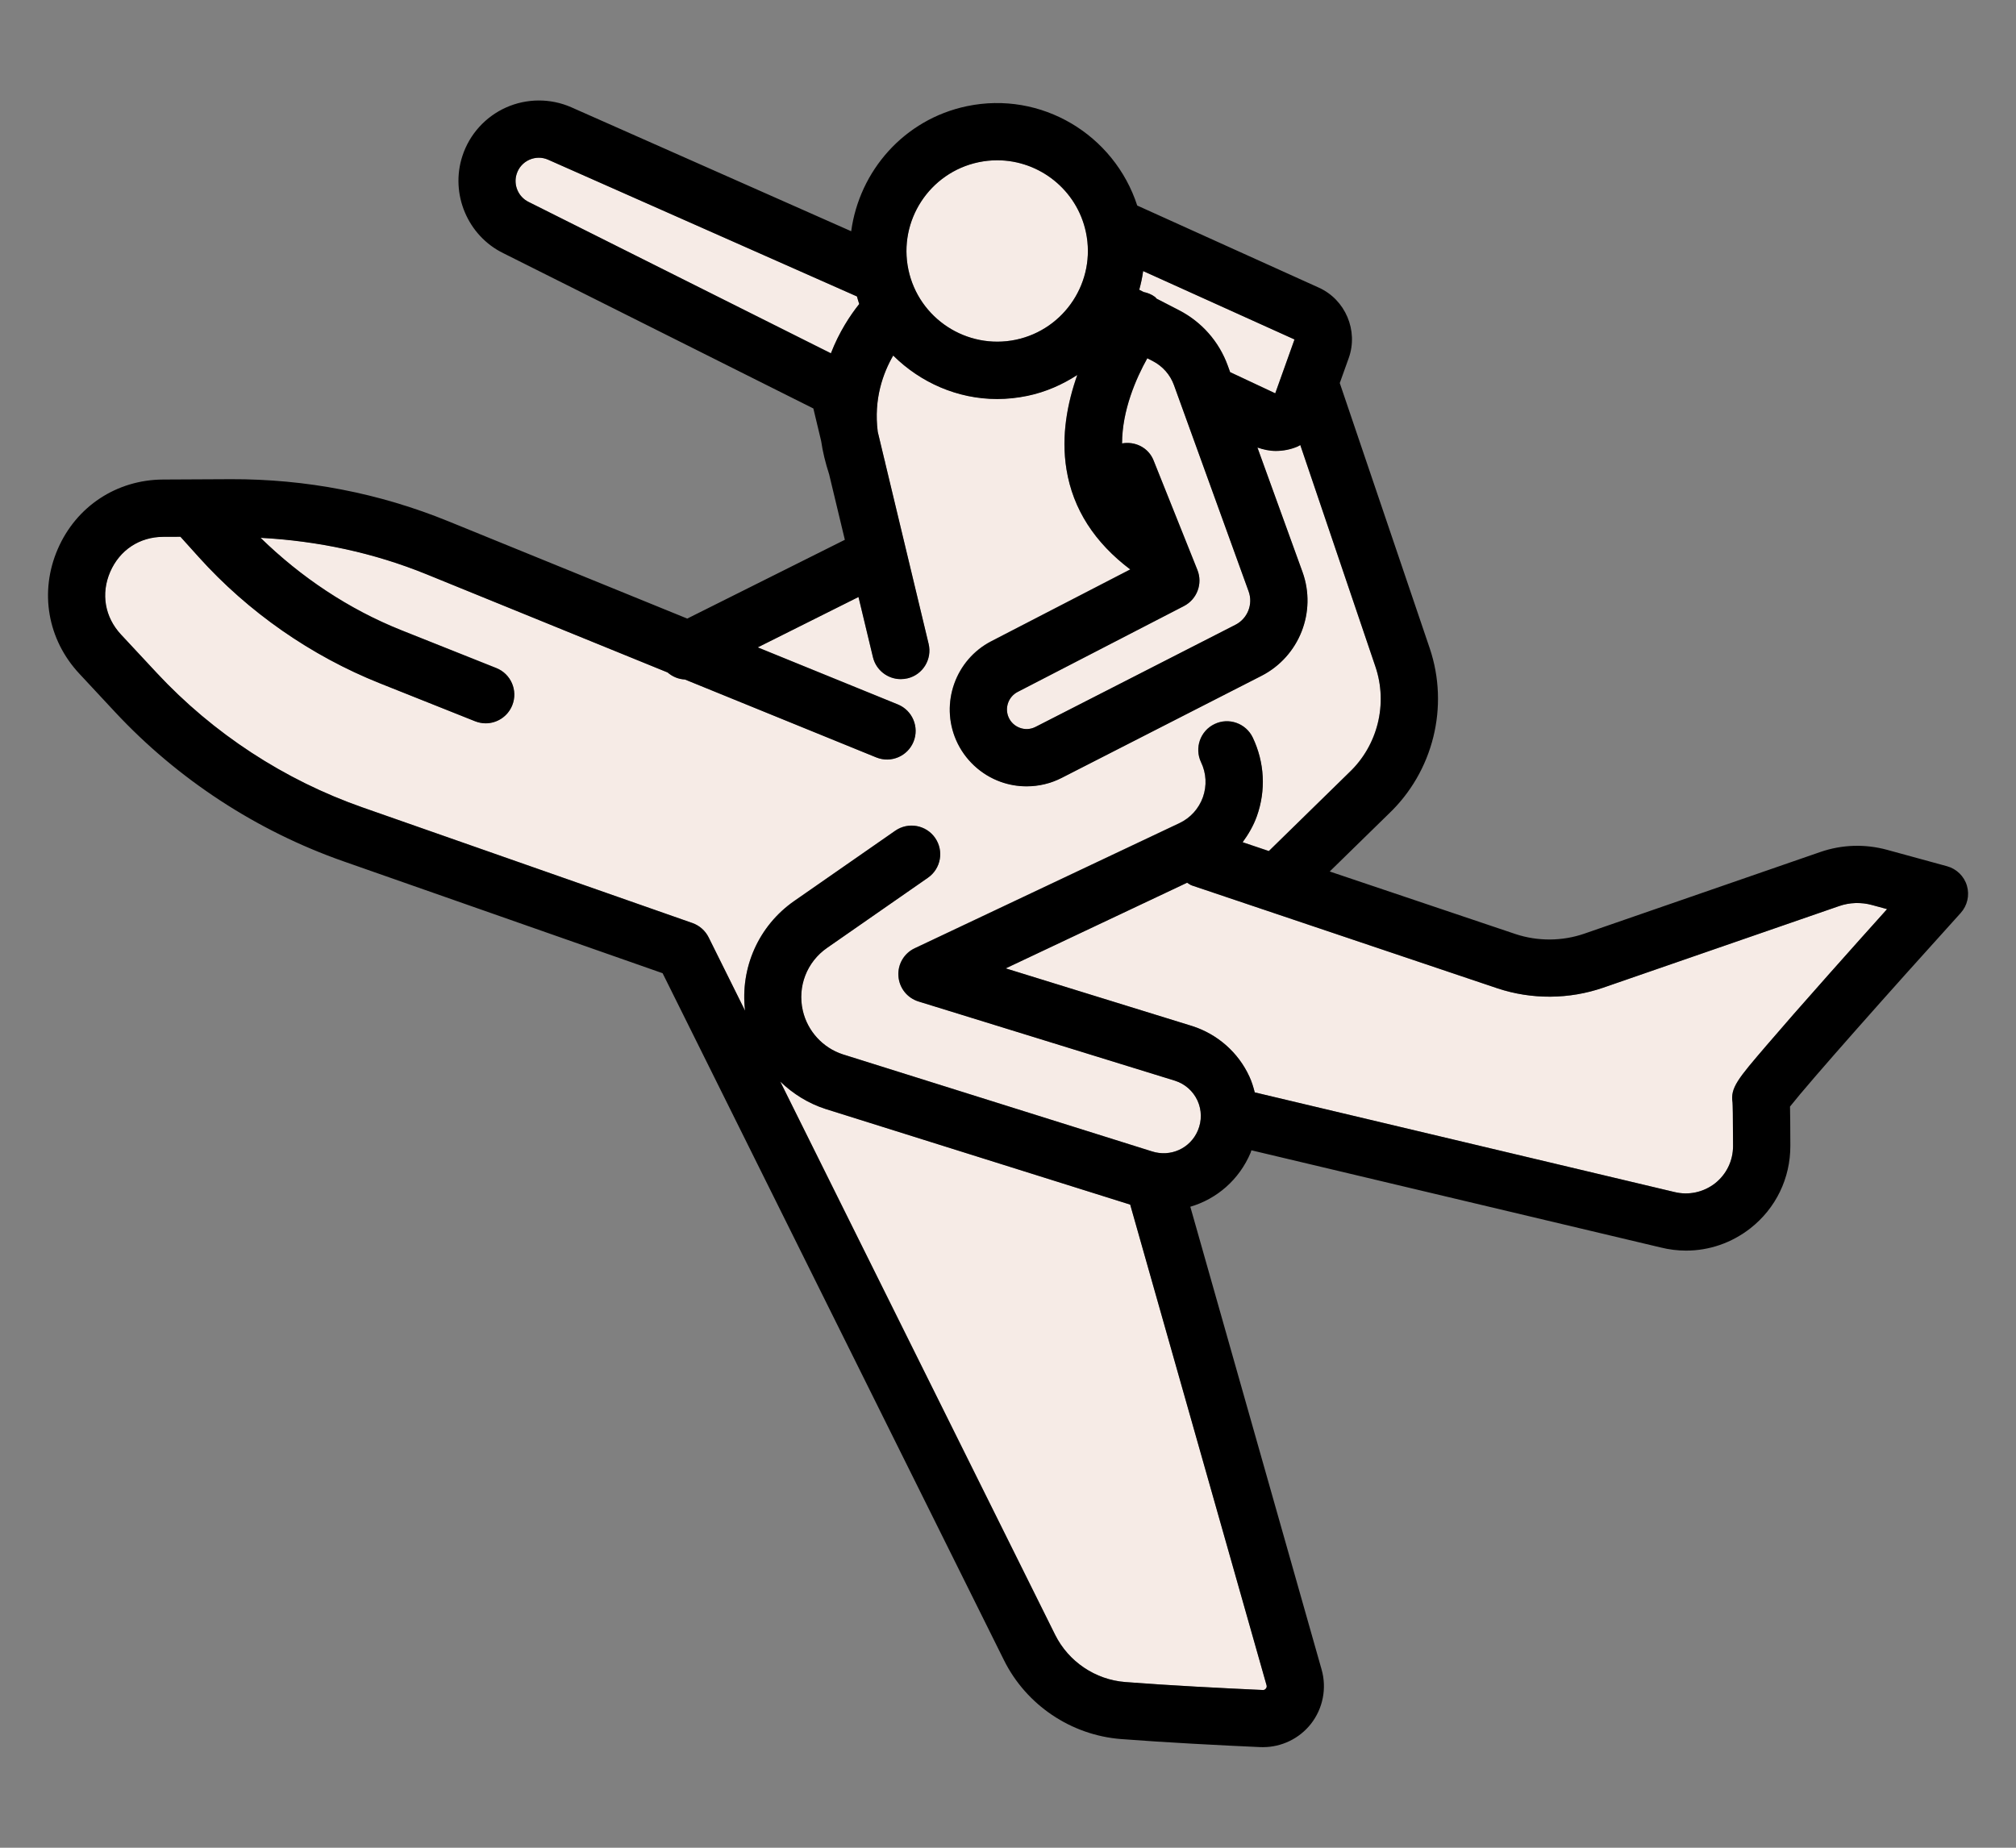
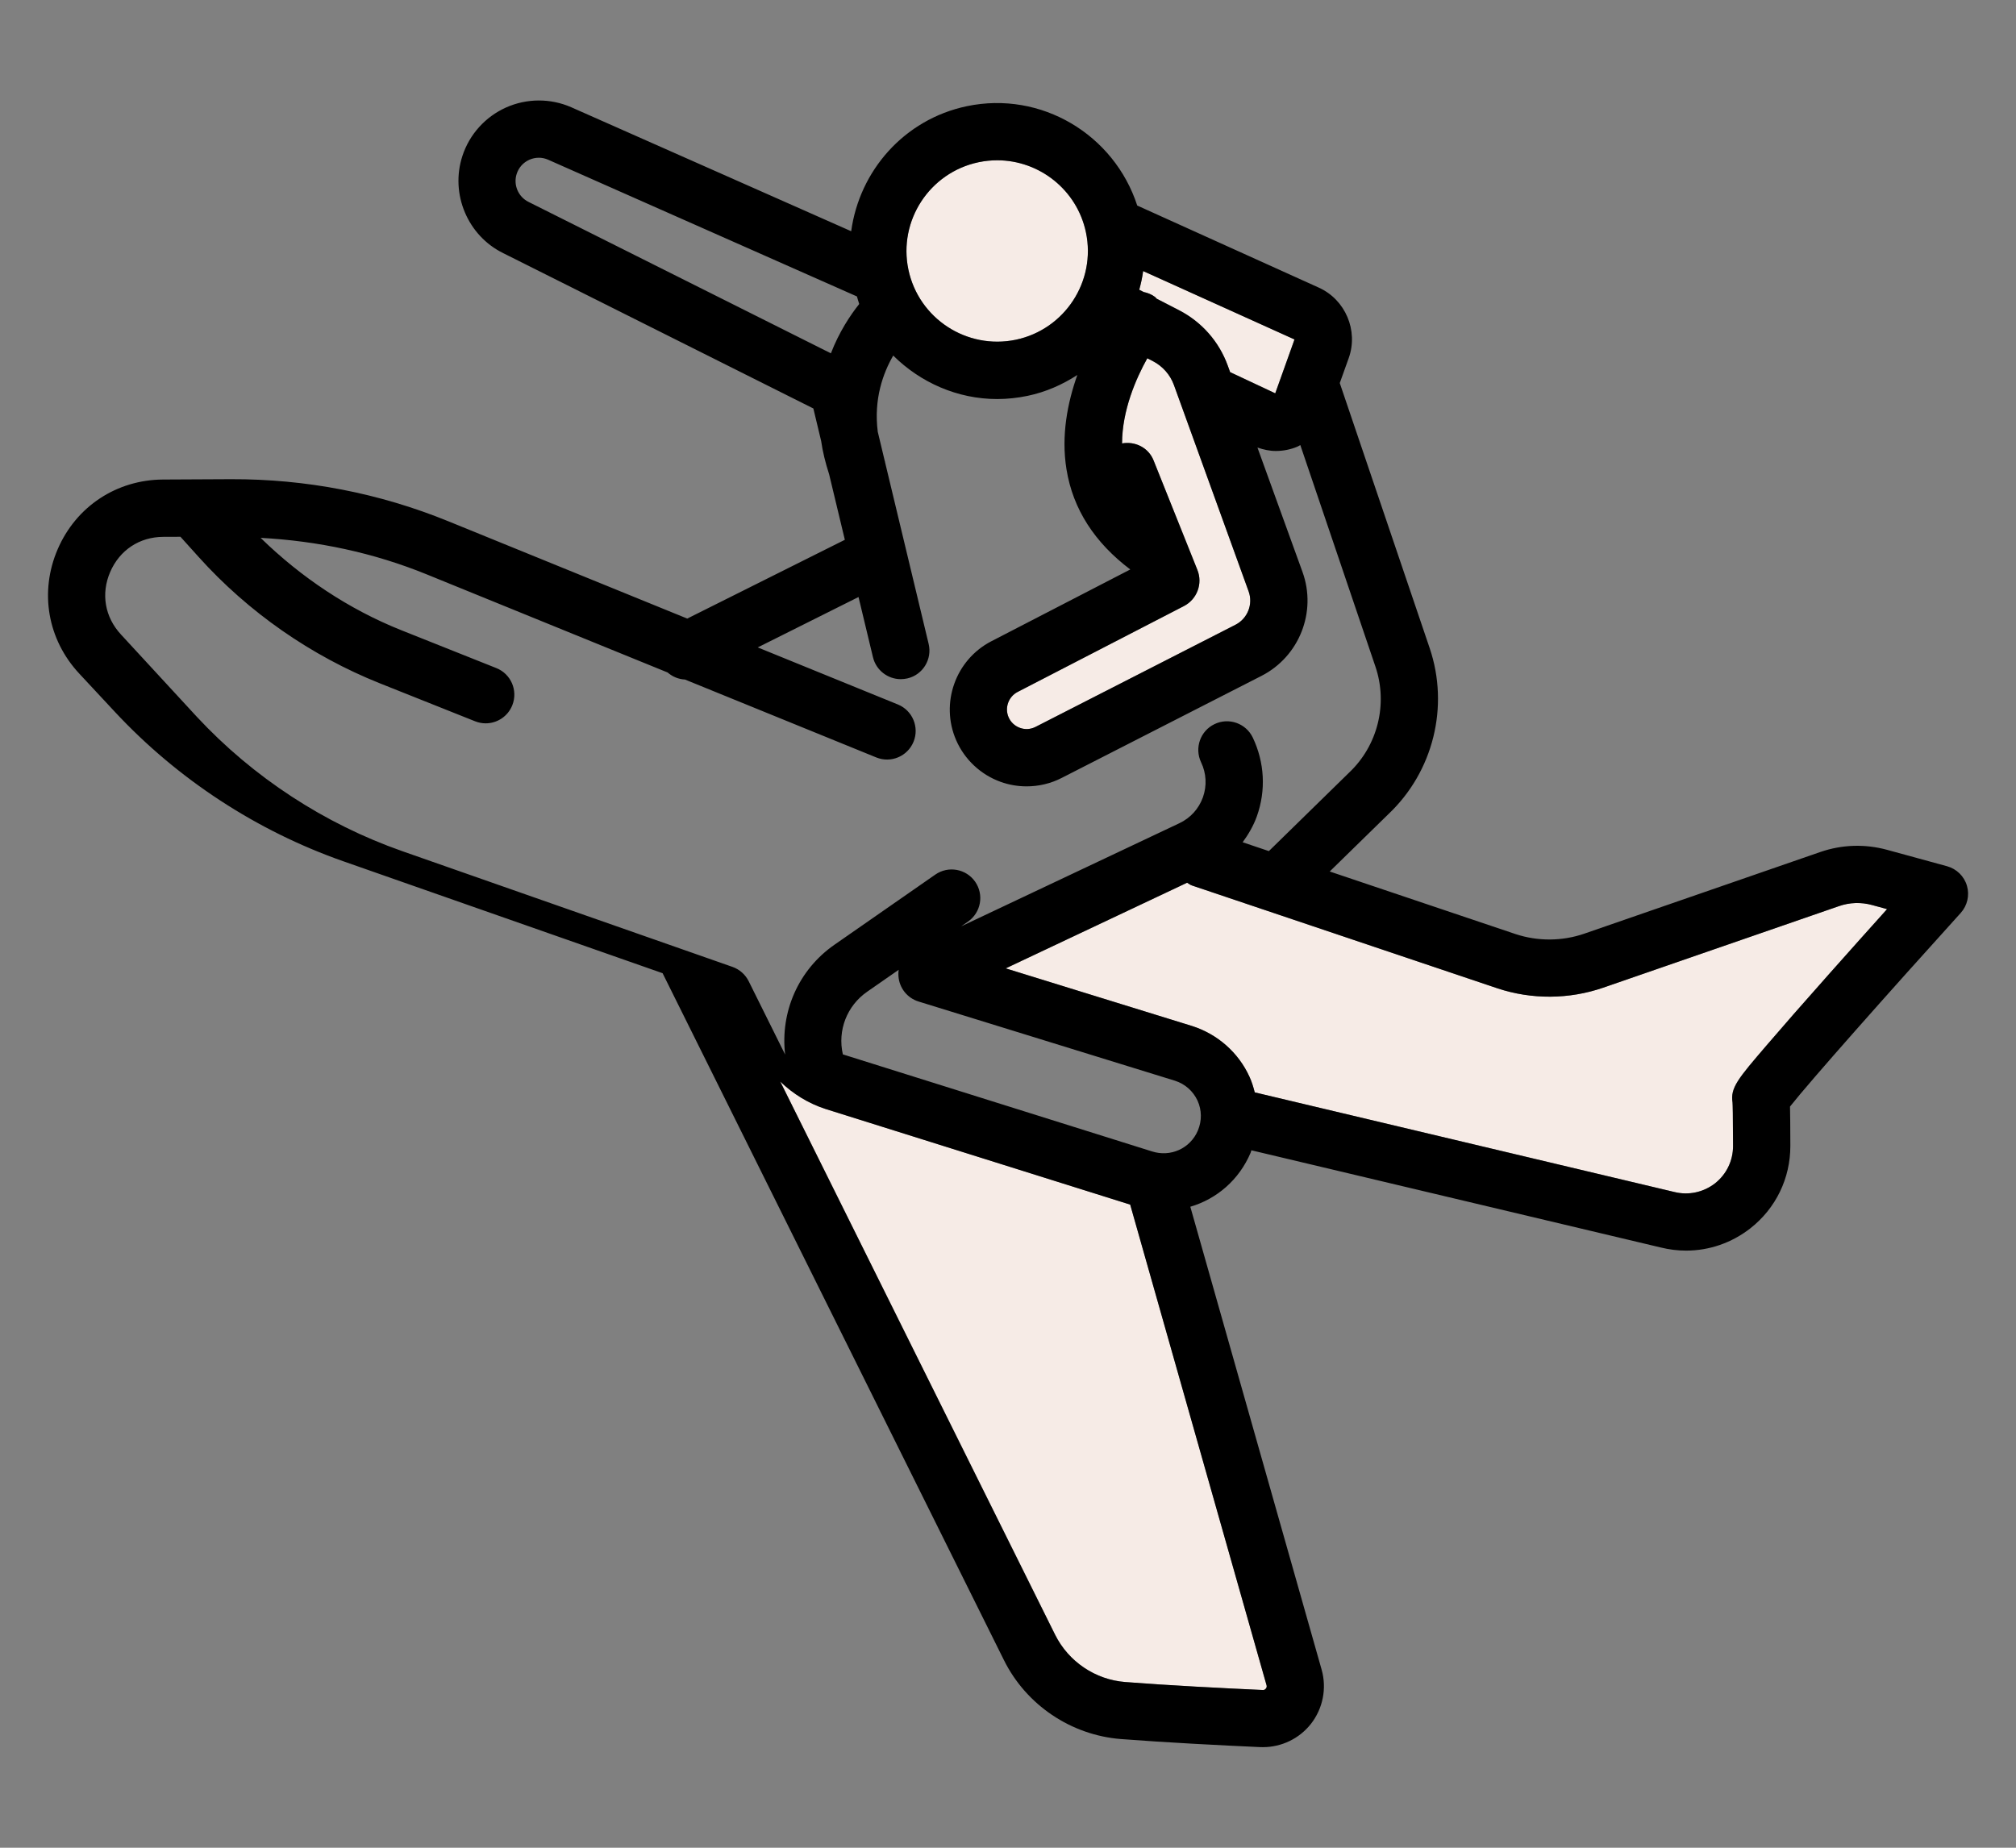
<svg xmlns="http://www.w3.org/2000/svg" version="1.1" id="Calque_1" x="0px" y="0px" width="60px" height="55px" viewBox="0 0 60 55" enable-background="new 0 0 60 55" xml:space="preserve">
  <rect x="0" y="0" width="60" height="55" fill="#808080" stroke="none" />
-   <path fill="#F6EBE6" d="M25.505,8.823l-9.193-4.071c-0.178-0.078-0.377-0.077-0.558,0.003c-0.181,0.082-0.314,0.229-0.375,0.418  c-0.107,0.326,0.045,0.686,0.354,0.837l8.997,4.506c0.247-0.639,0.577-1.135,0.844-1.469C25.545,8.976,25.529,8.897,25.505,8.823z" />
  <path fill="#F6EBE6" d="M24.568,33.009c-0.513-0.166-0.968-0.452-1.345-0.815l8.182,16.469c0.397,0.797,1.196,1.337,2.087,1.405  c1.293,0.102,2.939,0.186,4.094,0.237c0.014,0.001,0.056,0.002,0.09-0.042c0.023-0.029,0.03-0.061,0.021-0.098l-4.058-14.309  L24.568,33.009z" />
  <path fill="#F6EBE6" d="M30.232,10.113c1.456-0.307,2.394-1.741,2.087-3.197c-0.267-1.27-1.392-2.145-2.641-2.145  c-0.184,0-0.37,0.019-0.556,0.058c-1.457,0.307-2.393,1.74-2.087,3.198C27.342,9.482,28.775,10.417,30.232,10.113z" />
  <path fill="#F6EBE6" d="M34.333,13.704l1.305,3.262c0.163,0.408-0.012,0.872-0.401,1.074l-4.951,2.557  c-0.272,0.142-0.39,0.472-0.268,0.753c0.065,0.149,0.185,0.261,0.339,0.316c0.153,0.056,0.317,0.044,0.463-0.029l5.95-3.04  c0.361-0.184,0.53-0.613,0.392-0.994l-2.221-6.137c-0.112-0.311-0.336-0.565-0.631-0.718l-0.163-0.084  c-0.336,0.6-0.75,1.549-0.751,2.535C33.784,13.129,34.181,13.323,34.333,13.704z" />
  <path fill="#F6EBE6" d="M34.38,8.841c0.018,0.013,0.025,0.033,0.042,0.047l0.669,0.345c0.677,0.35,1.192,0.936,1.451,1.652  l0.069,0.191l1.343,0.63l0.573-1.603l-4.505-2.036c-0.025,0.189-0.065,0.373-0.116,0.555l0.131,0.067  C34.158,8.716,34.275,8.761,34.38,8.841z" />
-   <path fill="#F6EBE6" d="M34.969,32.166l-7.635-2.359c-0.336-0.104-0.573-0.403-0.597-0.754c-0.026-0.352,0.167-0.681,0.485-0.83  l7.878-3.724c0.328-0.155,0.576-0.43,0.699-0.772c0.121-0.343,0.103-0.713-0.056-1.042c-0.201-0.424-0.021-0.934,0.403-1.136  c0.423-0.203,0.932-0.023,1.136,0.401c0.353,0.74,0.397,1.573,0.121,2.346c-0.101,0.283-0.25,0.536-0.422,0.771l0.78,0.263  l2.391-2.339c0.851-0.805,1.157-2.042,0.781-3.151l-2.236-6.596c-0.029,0.015-0.056,0.034-0.086,0.047  c-0.206,0.086-0.426,0.129-0.645,0.129c-0.186,0-0.368-0.041-0.545-0.102l1.341,3.703c0.431,1.188-0.095,2.517-1.22,3.093  l-5.949,3.039c-0.325,0.167-0.684,0.25-1.042,0.25c-0.26,0-0.521-0.044-0.77-0.133c-0.592-0.212-1.075-0.665-1.327-1.241  c-0.479-1.101-0.019-2.395,1.047-2.945l4.135-2.137c-1.057-0.797-1.706-1.792-1.898-2.979c-0.164-1.008,0.031-1.986,0.322-2.81  c-0.441,0.286-0.935,0.507-1.48,0.621c-0.304,0.063-0.607,0.095-0.906,0.095c-1.18,0-2.282-0.489-3.093-1.294  c-0.302,0.522-0.584,1.297-0.46,2.269l0.204,0.852c0.004,0.011,0.006,0.021,0.01,0.032c0.002,0.007,0.001,0.015,0.003,0.022  l1.297,5.407c0.11,0.458-0.172,0.918-0.629,1.027c-0.068,0.016-0.134,0.023-0.2,0.023c-0.385,0-0.734-0.263-0.828-0.653l-0.43-1.792  l-2.999,1.5l4.169,1.698c0.436,0.178,0.645,0.674,0.468,1.11c-0.178,0.436-0.674,0.645-1.11,0.467l-5.694-2.319  c-0.19-0.009-0.371-0.084-0.516-0.21l-7.167-2.919c-1.585-0.646-3.247-0.997-4.946-1.088c1.202,1.174,2.625,2.125,4.184,2.748  l2.831,1.128c0.438,0.174,0.65,0.67,0.476,1.107c-0.132,0.334-0.452,0.538-0.792,0.538c-0.104,0-0.211-0.021-0.315-0.061  l-2.832-1.129c-2.052-0.818-3.917-2.119-5.395-3.761l-0.542-0.602l-0.509,0.002c-0.709,0.003-1.299,0.394-1.582,1.044  c-0.281,0.65-0.161,1.348,0.323,1.866l1.066,1.145c1.678,1.802,3.793,3.185,6.118,4l9.823,3.443  c0.209,0.074,0.383,0.227,0.481,0.425l1.085,2.184c-0.149-1.271,0.397-2.523,1.467-3.268l3.003-2.089  c0.386-0.268,0.917-0.173,1.186,0.213c0.268,0.386,0.173,0.917-0.213,1.186l-3.003,2.089c-0.601,0.418-0.885,1.149-0.722,1.864  c0.139,0.61,0.596,1.111,1.192,1.305l9.197,2.887c0.559,0.18,1.145-0.088,1.369-0.621c0.122-0.29,0.117-0.608-0.014-0.895  C35.505,32.472,35.267,32.262,34.969,32.166z" />
  <path fill="#F6EBE6" d="M54.733,26.971L47.712,29.4c-1.013,0.35-2.129,0.356-3.145,0.019l-9.091-3.061  c-0.056-0.019-0.097-0.056-0.146-0.083l-5.399,2.55l5.549,1.716c0.757,0.242,1.376,0.789,1.704,1.505  c0.07,0.151,0.118,0.31,0.159,0.47l12.49,2.966c0.423,0.104,0.862,0.009,1.207-0.257c0.343-0.271,0.539-0.677,0.538-1.112  c-0.002-0.952-0.01-1.22-0.015-1.293c-0.07-0.439,0.159-0.707,1.012-1.702c0.442-0.517,1.061-1.224,1.838-2.099  c0.626-0.706,1.258-1.41,1.749-1.957l-0.447-0.122C55.391,26.85,55.05,26.861,54.733,26.971z" />
-   <path d="M57.946,25.784l-1.78-0.487c-0.657-0.18-1.345-0.159-1.99,0.064l-7.022,2.43c-0.659,0.228-1.386,0.232-2.048,0.013  l-5.531-1.863l1.75-1.711c1.333-1.262,1.813-3.198,1.225-4.937l-2.676-7.891l0.267-0.745c0.291-0.817-0.099-1.739-0.892-2.096  l-5.403-2.443c-0.686-2.11-2.853-3.422-5.072-2.957c-1.87,0.393-3.197,1.929-3.441,3.722l-8.333-3.691  c-0.618-0.271-1.325-0.267-1.94,0.008c-0.616,0.276-1.089,0.801-1.298,1.442c-0.37,1.131,0.157,2.376,1.218,2.895l9.227,4.622  l0.232,0.969c0.045,0.316,0.126,0.647,0.237,0.989l0.468,1.951l-4.69,2.345l-7.107-2.895c-2.066-0.842-4.244-1.261-6.476-1.254  l-2.015,0.01c-1.385,0.006-2.588,0.799-3.138,2.071s-0.304,2.691,0.64,3.705l1.065,1.144c1.866,2.002,4.217,3.54,6.8,4.445  l9.497,3.33l10.16,20.449c0.662,1.333,1.996,2.231,3.48,2.347c1.314,0.102,2.982,0.188,4.147,0.24  c0.026,0.001,0.055,0.001,0.083,0.001c0.551,0,1.078-0.254,1.421-0.687c0.362-0.458,0.481-1.064,0.323-1.621l-3.908-13.778  c0.783-0.229,1.454-0.799,1.796-1.611c0.01-0.022,0.012-0.047,0.021-0.069l12.18,2.892c0.253,0.063,0.507,0.094,0.759,0.094  c0.687,0,1.354-0.229,1.91-0.662c0.761-0.596,1.193-1.49,1.192-2.456c-0.002-0.593-0.004-0.949-0.01-1.17  c0.589-0.748,2.954-3.414,5.079-5.761c0.199-0.22,0.27-0.526,0.187-0.811S58.231,25.862,57.946,25.784z M34.022,8.069l4.505,2.036  l-0.573,1.603l-1.343-0.63l-0.069-0.191c-0.259-0.717-0.774-1.303-1.451-1.652l-0.669-0.345c-0.017-0.014-0.024-0.034-0.042-0.047  c-0.104-0.08-0.222-0.125-0.343-0.15l-0.131-0.067C33.957,8.441,33.997,8.258,34.022,8.069z M34.146,10.664l0.163,0.084  c0.295,0.153,0.519,0.407,0.631,0.718l2.221,6.137c0.139,0.381-0.03,0.81-0.392,0.994l-5.95,3.04  c-0.146,0.074-0.31,0.085-0.463,0.029c-0.154-0.056-0.274-0.167-0.339-0.316c-0.122-0.281-0.004-0.611,0.268-0.753l4.951-2.557  c0.39-0.202,0.564-0.666,0.401-1.074l-1.305-3.262c-0.152-0.381-0.549-0.575-0.938-0.505C33.396,12.213,33.811,11.264,34.146,10.664  z M29.123,4.829c0.186-0.039,0.372-0.058,0.556-0.058c1.249,0,2.374,0.875,2.641,2.145c0.307,1.457-0.631,2.891-2.087,3.197  c-1.458,0.304-2.89-0.631-3.197-2.086C26.73,6.569,27.666,5.136,29.123,4.829z M24.729,10.517l-8.997-4.506  c-0.309-0.151-0.461-0.511-0.354-0.837c0.062-0.189,0.195-0.337,0.375-0.418c0.181-0.08,0.38-0.081,0.558-0.003l9.193,4.071  c0.024,0.074,0.041,0.152,0.068,0.225C25.307,9.381,24.976,9.878,24.729,10.517z M37.695,50.165c0.01,0.037,0.003,0.068-0.021,0.098  c-0.034,0.044-0.076,0.043-0.09,0.042c-1.154-0.052-2.801-0.136-4.094-0.237c-0.891-0.068-1.689-0.608-2.087-1.405l-8.182-16.469  c0.377,0.363,0.832,0.649,1.345,0.815l9.07,2.848L37.695,50.165z M35.651,33.651c-0.225,0.533-0.811,0.801-1.369,0.621l-9.197-2.887  c-0.596-0.193-1.053-0.694-1.192-1.305c-0.163-0.715,0.121-1.446,0.722-1.864l3.003-2.089c0.387-0.269,0.481-0.8,0.213-1.186  c-0.269-0.386-0.8-0.481-1.186-0.213l-3.003,2.089c-1.07,0.744-1.616,1.996-1.467,3.268l-1.085-2.184  c-0.099-0.198-0.272-0.351-0.481-0.425l-9.823-3.443c-2.324-0.815-4.44-2.198-6.118-4L3.603,18.89  c-0.483-0.519-0.604-1.216-0.323-1.866c0.282-0.651,0.873-1.042,1.582-1.044l0.509-0.002l0.542,0.602  c1.478,1.642,3.343,2.942,5.395,3.761l2.832,1.129c0.104,0.041,0.21,0.061,0.315,0.061c0.339,0,0.659-0.204,0.792-0.538  c0.174-0.437-0.038-0.933-0.476-1.107l-2.831-1.128c-1.559-0.623-2.982-1.574-4.184-2.748c1.699,0.091,3.361,0.442,4.946,1.088  l7.167,2.919c0.145,0.126,0.325,0.201,0.516,0.21l5.694,2.319c0.436,0.178,0.932-0.032,1.11-0.467  c0.177-0.436-0.032-0.933-0.468-1.11l-4.169-1.698l2.999-1.5l0.43,1.792c0.094,0.39,0.442,0.653,0.828,0.653  c0.066,0,0.132-0.008,0.2-0.023c0.457-0.108,0.739-0.569,0.629-1.027l-1.297-5.407c-0.002-0.008-0.001-0.015-0.003-0.022  c-0.004-0.011-0.006-0.021-0.01-0.032l-0.204-0.852c-0.124-0.972,0.158-1.747,0.46-2.269c0.812,0.805,1.914,1.294,3.093,1.294  c0.299,0,0.603-0.032,0.906-0.095c0.545-0.114,1.039-0.335,1.48-0.621c-0.291,0.824-0.486,1.802-0.322,2.81  c0.192,1.187,0.842,2.182,1.898,2.979l-4.135,2.137c-1.066,0.551-1.527,1.844-1.047,2.945c0.251,0.576,0.734,1.029,1.327,1.241  c0.248,0.089,0.509,0.133,0.77,0.133c0.359,0,0.717-0.083,1.042-0.25l5.949-3.039c1.125-0.576,1.65-1.905,1.22-3.093l-1.341-3.703  c0.177,0.061,0.359,0.102,0.545,0.102c0.219,0,0.438-0.042,0.645-0.129c0.03-0.013,0.057-0.032,0.086-0.047l2.236,6.596  c0.376,1.11,0.069,2.347-0.781,3.151l-2.391,2.339l-0.78-0.263c0.172-0.236,0.321-0.489,0.422-0.771  c0.276-0.773,0.231-1.605-0.121-2.346c-0.204-0.424-0.713-0.604-1.136-0.401c-0.425,0.202-0.604,0.711-0.403,1.136  c0.158,0.328,0.177,0.699,0.056,1.042c-0.123,0.342-0.371,0.617-0.699,0.772l-7.878,3.724c-0.318,0.149-0.511,0.479-0.485,0.83  c0.024,0.351,0.261,0.65,0.597,0.754l7.635,2.359c0.298,0.096,0.536,0.306,0.669,0.591C35.769,33.043,35.773,33.361,35.651,33.651z   M54.414,29.019c-0.777,0.875-1.396,1.582-1.838,2.099c-0.853,0.995-1.082,1.263-1.012,1.702c0.005,0.073,0.013,0.341,0.015,1.293  c0.001,0.436-0.195,0.842-0.538,1.112c-0.345,0.266-0.784,0.361-1.207,0.257l-12.49-2.966c-0.041-0.16-0.089-0.318-0.159-0.47  c-0.328-0.716-0.947-1.263-1.704-1.505l-5.549-1.716l5.399-2.55c0.049,0.028,0.09,0.065,0.146,0.083l9.091,3.061  c1.016,0.338,2.132,0.331,3.145-0.019l7.021-2.429c0.316-0.11,0.657-0.121,0.982-0.032l0.447,0.122  C55.672,27.608,55.04,28.313,54.414,29.019z" />
+   <path d="M57.946,25.784l-1.78-0.487c-0.657-0.18-1.345-0.159-1.99,0.064l-7.022,2.43c-0.659,0.228-1.386,0.232-2.048,0.013  l-5.531-1.863l1.75-1.711c1.333-1.262,1.813-3.198,1.225-4.937l-2.676-7.891l0.267-0.745c0.291-0.817-0.099-1.739-0.892-2.096  l-5.403-2.443c-0.686-2.11-2.853-3.422-5.072-2.957c-1.87,0.393-3.197,1.929-3.441,3.722l-8.333-3.691  c-0.618-0.271-1.325-0.267-1.94,0.008c-0.616,0.276-1.089,0.801-1.298,1.442c-0.37,1.131,0.157,2.376,1.218,2.895l9.227,4.622  l0.232,0.969c0.045,0.316,0.126,0.647,0.237,0.989l0.468,1.951l-4.69,2.345l-7.107-2.895c-2.066-0.842-4.244-1.261-6.476-1.254  l-2.015,0.01c-1.385,0.006-2.588,0.799-3.138,2.071s-0.304,2.691,0.64,3.705l1.065,1.144c1.866,2.002,4.217,3.54,6.8,4.445  l9.497,3.33l10.16,20.449c0.662,1.333,1.996,2.231,3.48,2.347c1.314,0.102,2.982,0.188,4.147,0.24  c0.026,0.001,0.055,0.001,0.083,0.001c0.551,0,1.078-0.254,1.421-0.687c0.362-0.458,0.481-1.064,0.323-1.621l-3.908-13.778  c0.783-0.229,1.454-0.799,1.796-1.611c0.01-0.022,0.012-0.047,0.021-0.069l12.18,2.892c0.253,0.063,0.507,0.094,0.759,0.094  c0.687,0,1.354-0.229,1.91-0.662c0.761-0.596,1.193-1.49,1.192-2.456c-0.002-0.593-0.004-0.949-0.01-1.17  c0.589-0.748,2.954-3.414,5.079-5.761c0.199-0.22,0.27-0.526,0.187-0.811S58.231,25.862,57.946,25.784z M34.022,8.069l4.505,2.036  l-0.573,1.603l-1.343-0.63l-0.069-0.191c-0.259-0.717-0.774-1.303-1.451-1.652l-0.669-0.345c-0.017-0.014-0.024-0.034-0.042-0.047  c-0.104-0.08-0.222-0.125-0.343-0.15l-0.131-0.067C33.957,8.441,33.997,8.258,34.022,8.069z M34.146,10.664l0.163,0.084  c0.295,0.153,0.519,0.407,0.631,0.718l2.221,6.137c0.139,0.381-0.03,0.81-0.392,0.994l-5.95,3.04  c-0.146,0.074-0.31,0.085-0.463,0.029c-0.154-0.056-0.274-0.167-0.339-0.316c-0.122-0.281-0.004-0.611,0.268-0.753l4.951-2.557  c0.39-0.202,0.564-0.666,0.401-1.074l-1.305-3.262c-0.152-0.381-0.549-0.575-0.938-0.505C33.396,12.213,33.811,11.264,34.146,10.664  z M29.123,4.829c0.186-0.039,0.372-0.058,0.556-0.058c1.249,0,2.374,0.875,2.641,2.145c0.307,1.457-0.631,2.891-2.087,3.197  c-1.458,0.304-2.89-0.631-3.197-2.086C26.73,6.569,27.666,5.136,29.123,4.829z M24.729,10.517l-8.997-4.506  c-0.309-0.151-0.461-0.511-0.354-0.837c0.062-0.189,0.195-0.337,0.375-0.418c0.181-0.08,0.38-0.081,0.558-0.003l9.193,4.071  c0.024,0.074,0.041,0.152,0.068,0.225C25.307,9.381,24.976,9.878,24.729,10.517z M37.695,50.165c0.01,0.037,0.003,0.068-0.021,0.098  c-0.034,0.044-0.076,0.043-0.09,0.042c-1.154-0.052-2.801-0.136-4.094-0.237c-0.891-0.068-1.689-0.608-2.087-1.405l-8.182-16.469  c0.377,0.363,0.832,0.649,1.345,0.815l9.07,2.848L37.695,50.165z M35.651,33.651c-0.225,0.533-0.811,0.801-1.369,0.621l-9.197-2.887  c-0.163-0.715,0.121-1.446,0.722-1.864l3.003-2.089c0.387-0.269,0.481-0.8,0.213-1.186  c-0.269-0.386-0.8-0.481-1.186-0.213l-3.003,2.089c-1.07,0.744-1.616,1.996-1.467,3.268l-1.085-2.184  c-0.099-0.198-0.272-0.351-0.481-0.425l-9.823-3.443c-2.324-0.815-4.44-2.198-6.118-4L3.603,18.89  c-0.483-0.519-0.604-1.216-0.323-1.866c0.282-0.651,0.873-1.042,1.582-1.044l0.509-0.002l0.542,0.602  c1.478,1.642,3.343,2.942,5.395,3.761l2.832,1.129c0.104,0.041,0.21,0.061,0.315,0.061c0.339,0,0.659-0.204,0.792-0.538  c0.174-0.437-0.038-0.933-0.476-1.107l-2.831-1.128c-1.559-0.623-2.982-1.574-4.184-2.748c1.699,0.091,3.361,0.442,4.946,1.088  l7.167,2.919c0.145,0.126,0.325,0.201,0.516,0.21l5.694,2.319c0.436,0.178,0.932-0.032,1.11-0.467  c0.177-0.436-0.032-0.933-0.468-1.11l-4.169-1.698l2.999-1.5l0.43,1.792c0.094,0.39,0.442,0.653,0.828,0.653  c0.066,0,0.132-0.008,0.2-0.023c0.457-0.108,0.739-0.569,0.629-1.027l-1.297-5.407c-0.002-0.008-0.001-0.015-0.003-0.022  c-0.004-0.011-0.006-0.021-0.01-0.032l-0.204-0.852c-0.124-0.972,0.158-1.747,0.46-2.269c0.812,0.805,1.914,1.294,3.093,1.294  c0.299,0,0.603-0.032,0.906-0.095c0.545-0.114,1.039-0.335,1.48-0.621c-0.291,0.824-0.486,1.802-0.322,2.81  c0.192,1.187,0.842,2.182,1.898,2.979l-4.135,2.137c-1.066,0.551-1.527,1.844-1.047,2.945c0.251,0.576,0.734,1.029,1.327,1.241  c0.248,0.089,0.509,0.133,0.77,0.133c0.359,0,0.717-0.083,1.042-0.25l5.949-3.039c1.125-0.576,1.65-1.905,1.22-3.093l-1.341-3.703  c0.177,0.061,0.359,0.102,0.545,0.102c0.219,0,0.438-0.042,0.645-0.129c0.03-0.013,0.057-0.032,0.086-0.047l2.236,6.596  c0.376,1.11,0.069,2.347-0.781,3.151l-2.391,2.339l-0.78-0.263c0.172-0.236,0.321-0.489,0.422-0.771  c0.276-0.773,0.231-1.605-0.121-2.346c-0.204-0.424-0.713-0.604-1.136-0.401c-0.425,0.202-0.604,0.711-0.403,1.136  c0.158,0.328,0.177,0.699,0.056,1.042c-0.123,0.342-0.371,0.617-0.699,0.772l-7.878,3.724c-0.318,0.149-0.511,0.479-0.485,0.83  c0.024,0.351,0.261,0.65,0.597,0.754l7.635,2.359c0.298,0.096,0.536,0.306,0.669,0.591C35.769,33.043,35.773,33.361,35.651,33.651z   M54.414,29.019c-0.777,0.875-1.396,1.582-1.838,2.099c-0.853,0.995-1.082,1.263-1.012,1.702c0.005,0.073,0.013,0.341,0.015,1.293  c0.001,0.436-0.195,0.842-0.538,1.112c-0.345,0.266-0.784,0.361-1.207,0.257l-12.49-2.966c-0.041-0.16-0.089-0.318-0.159-0.47  c-0.328-0.716-0.947-1.263-1.704-1.505l-5.549-1.716l5.399-2.55c0.049,0.028,0.09,0.065,0.146,0.083l9.091,3.061  c1.016,0.338,2.132,0.331,3.145-0.019l7.021-2.429c0.316-0.11,0.657-0.121,0.982-0.032l0.447,0.122  C55.672,27.608,55.04,28.313,54.414,29.019z" />
</svg>